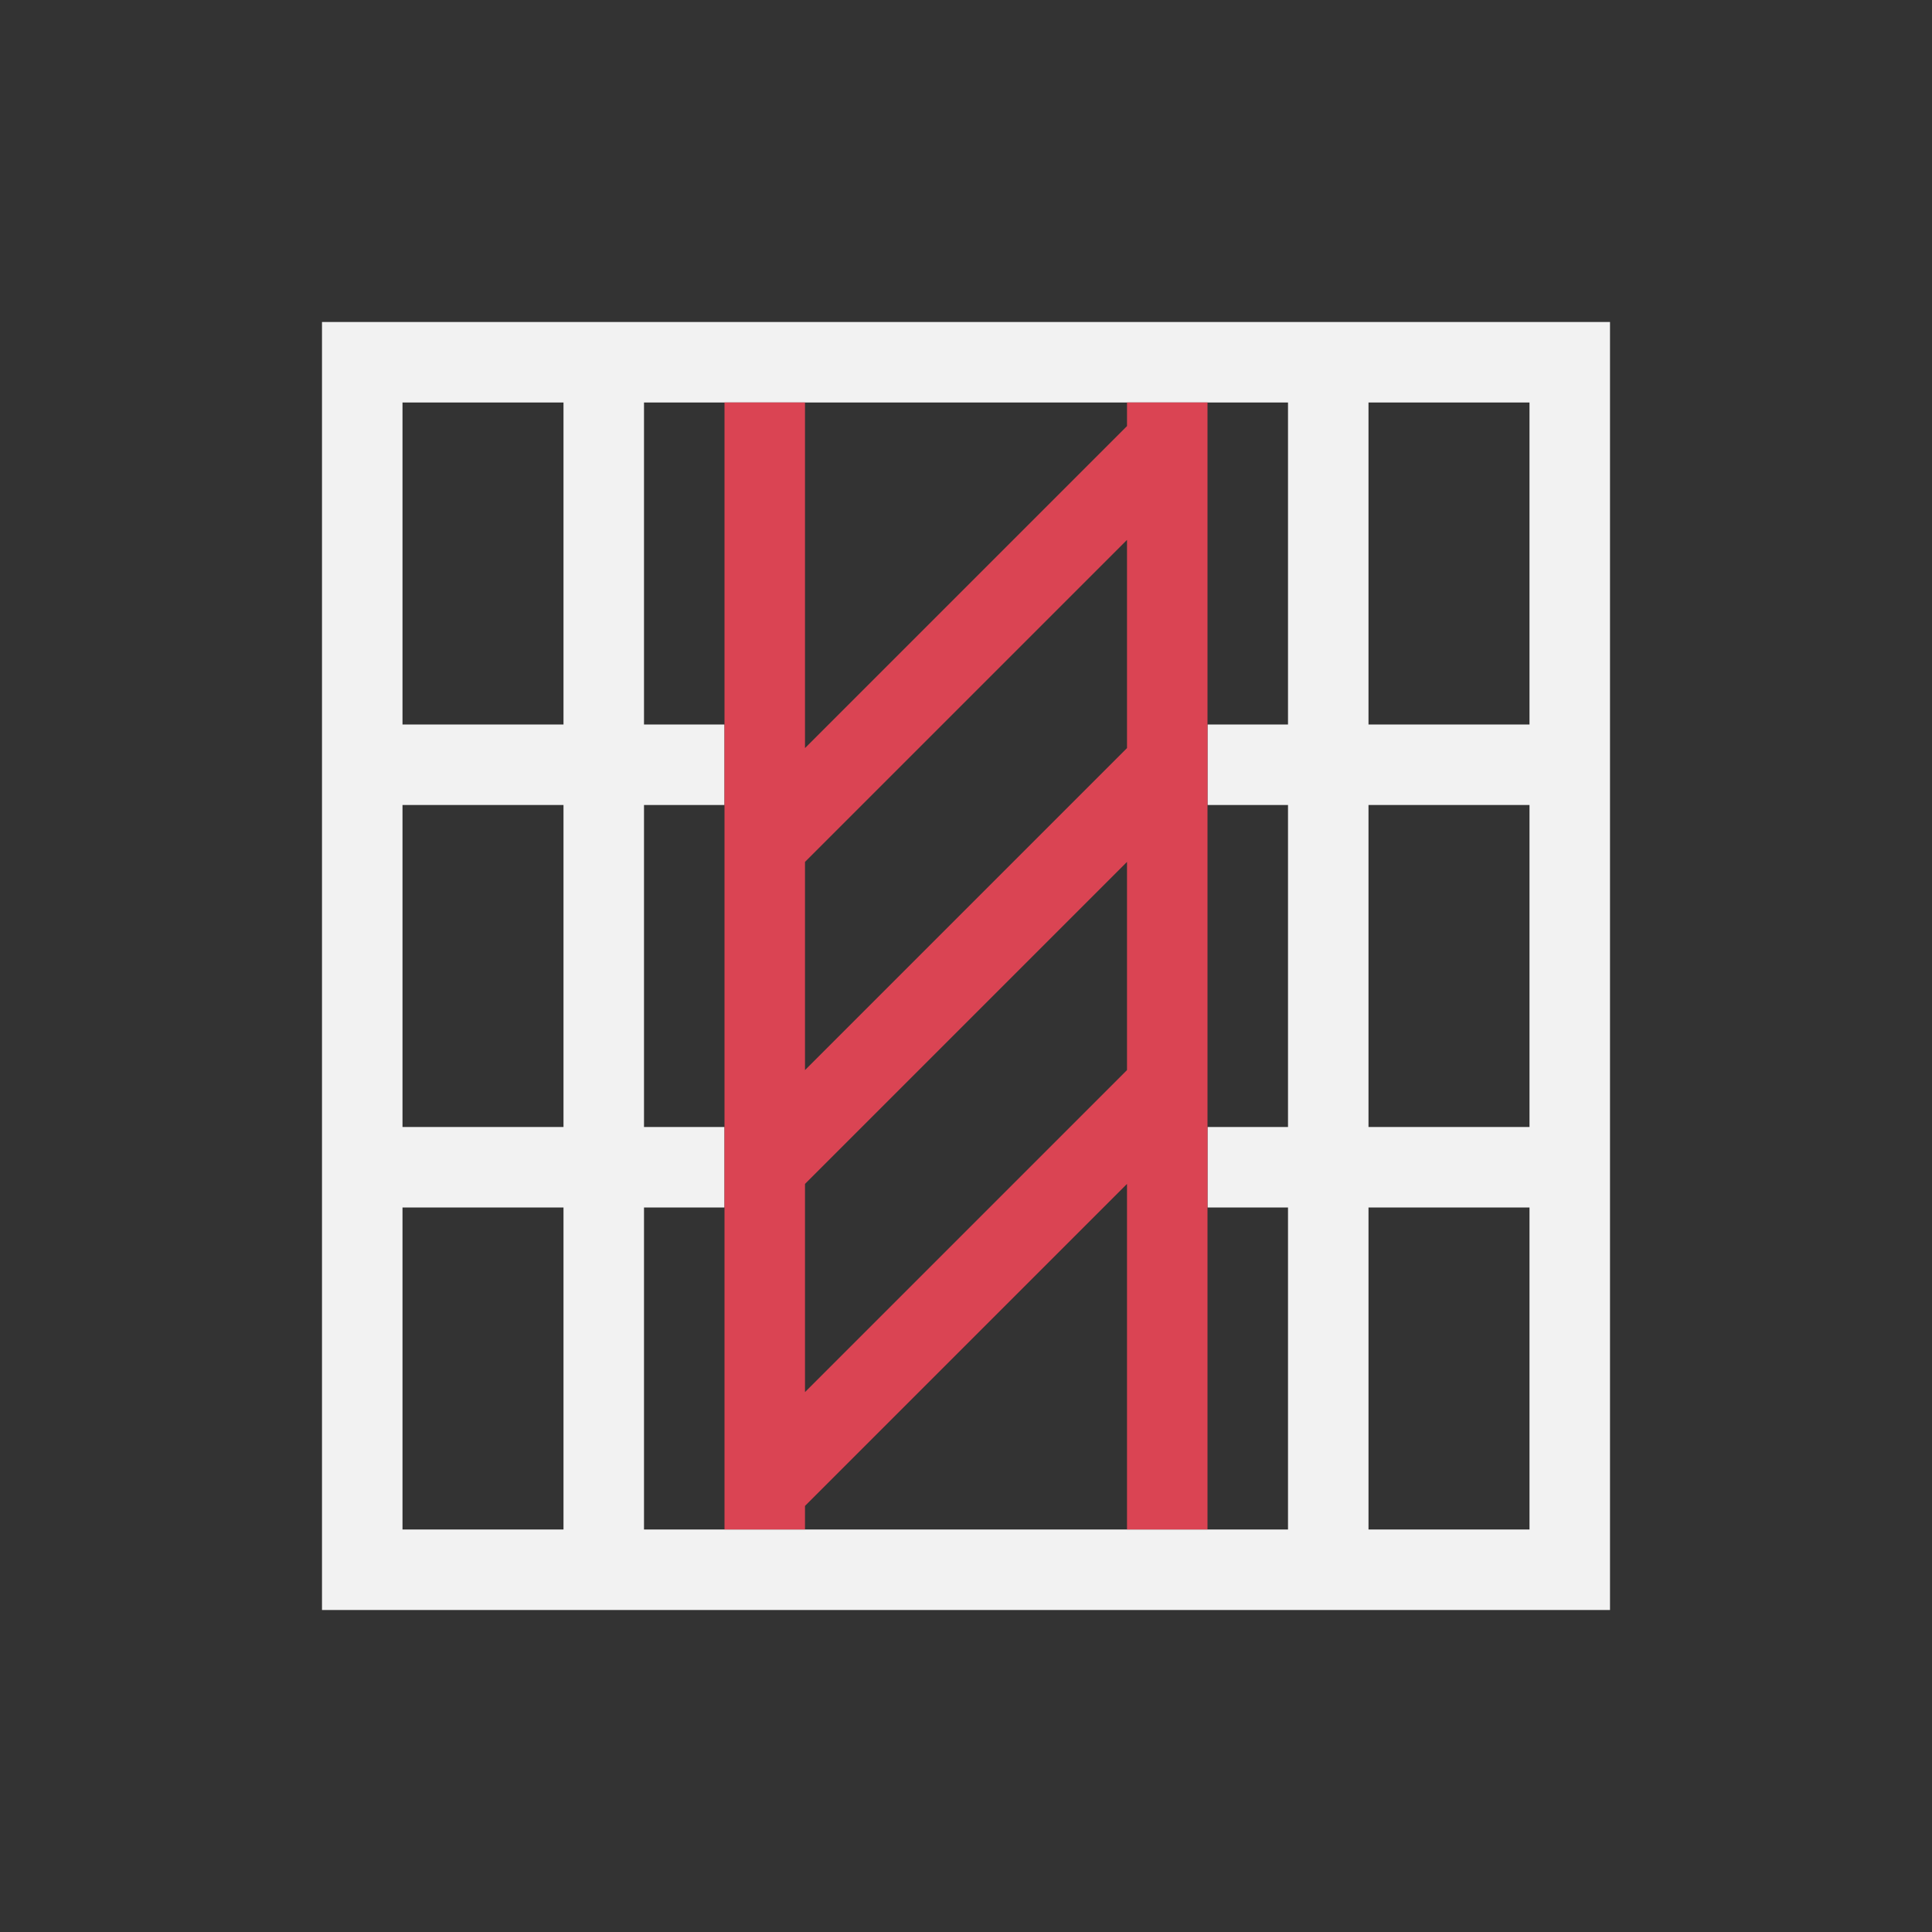
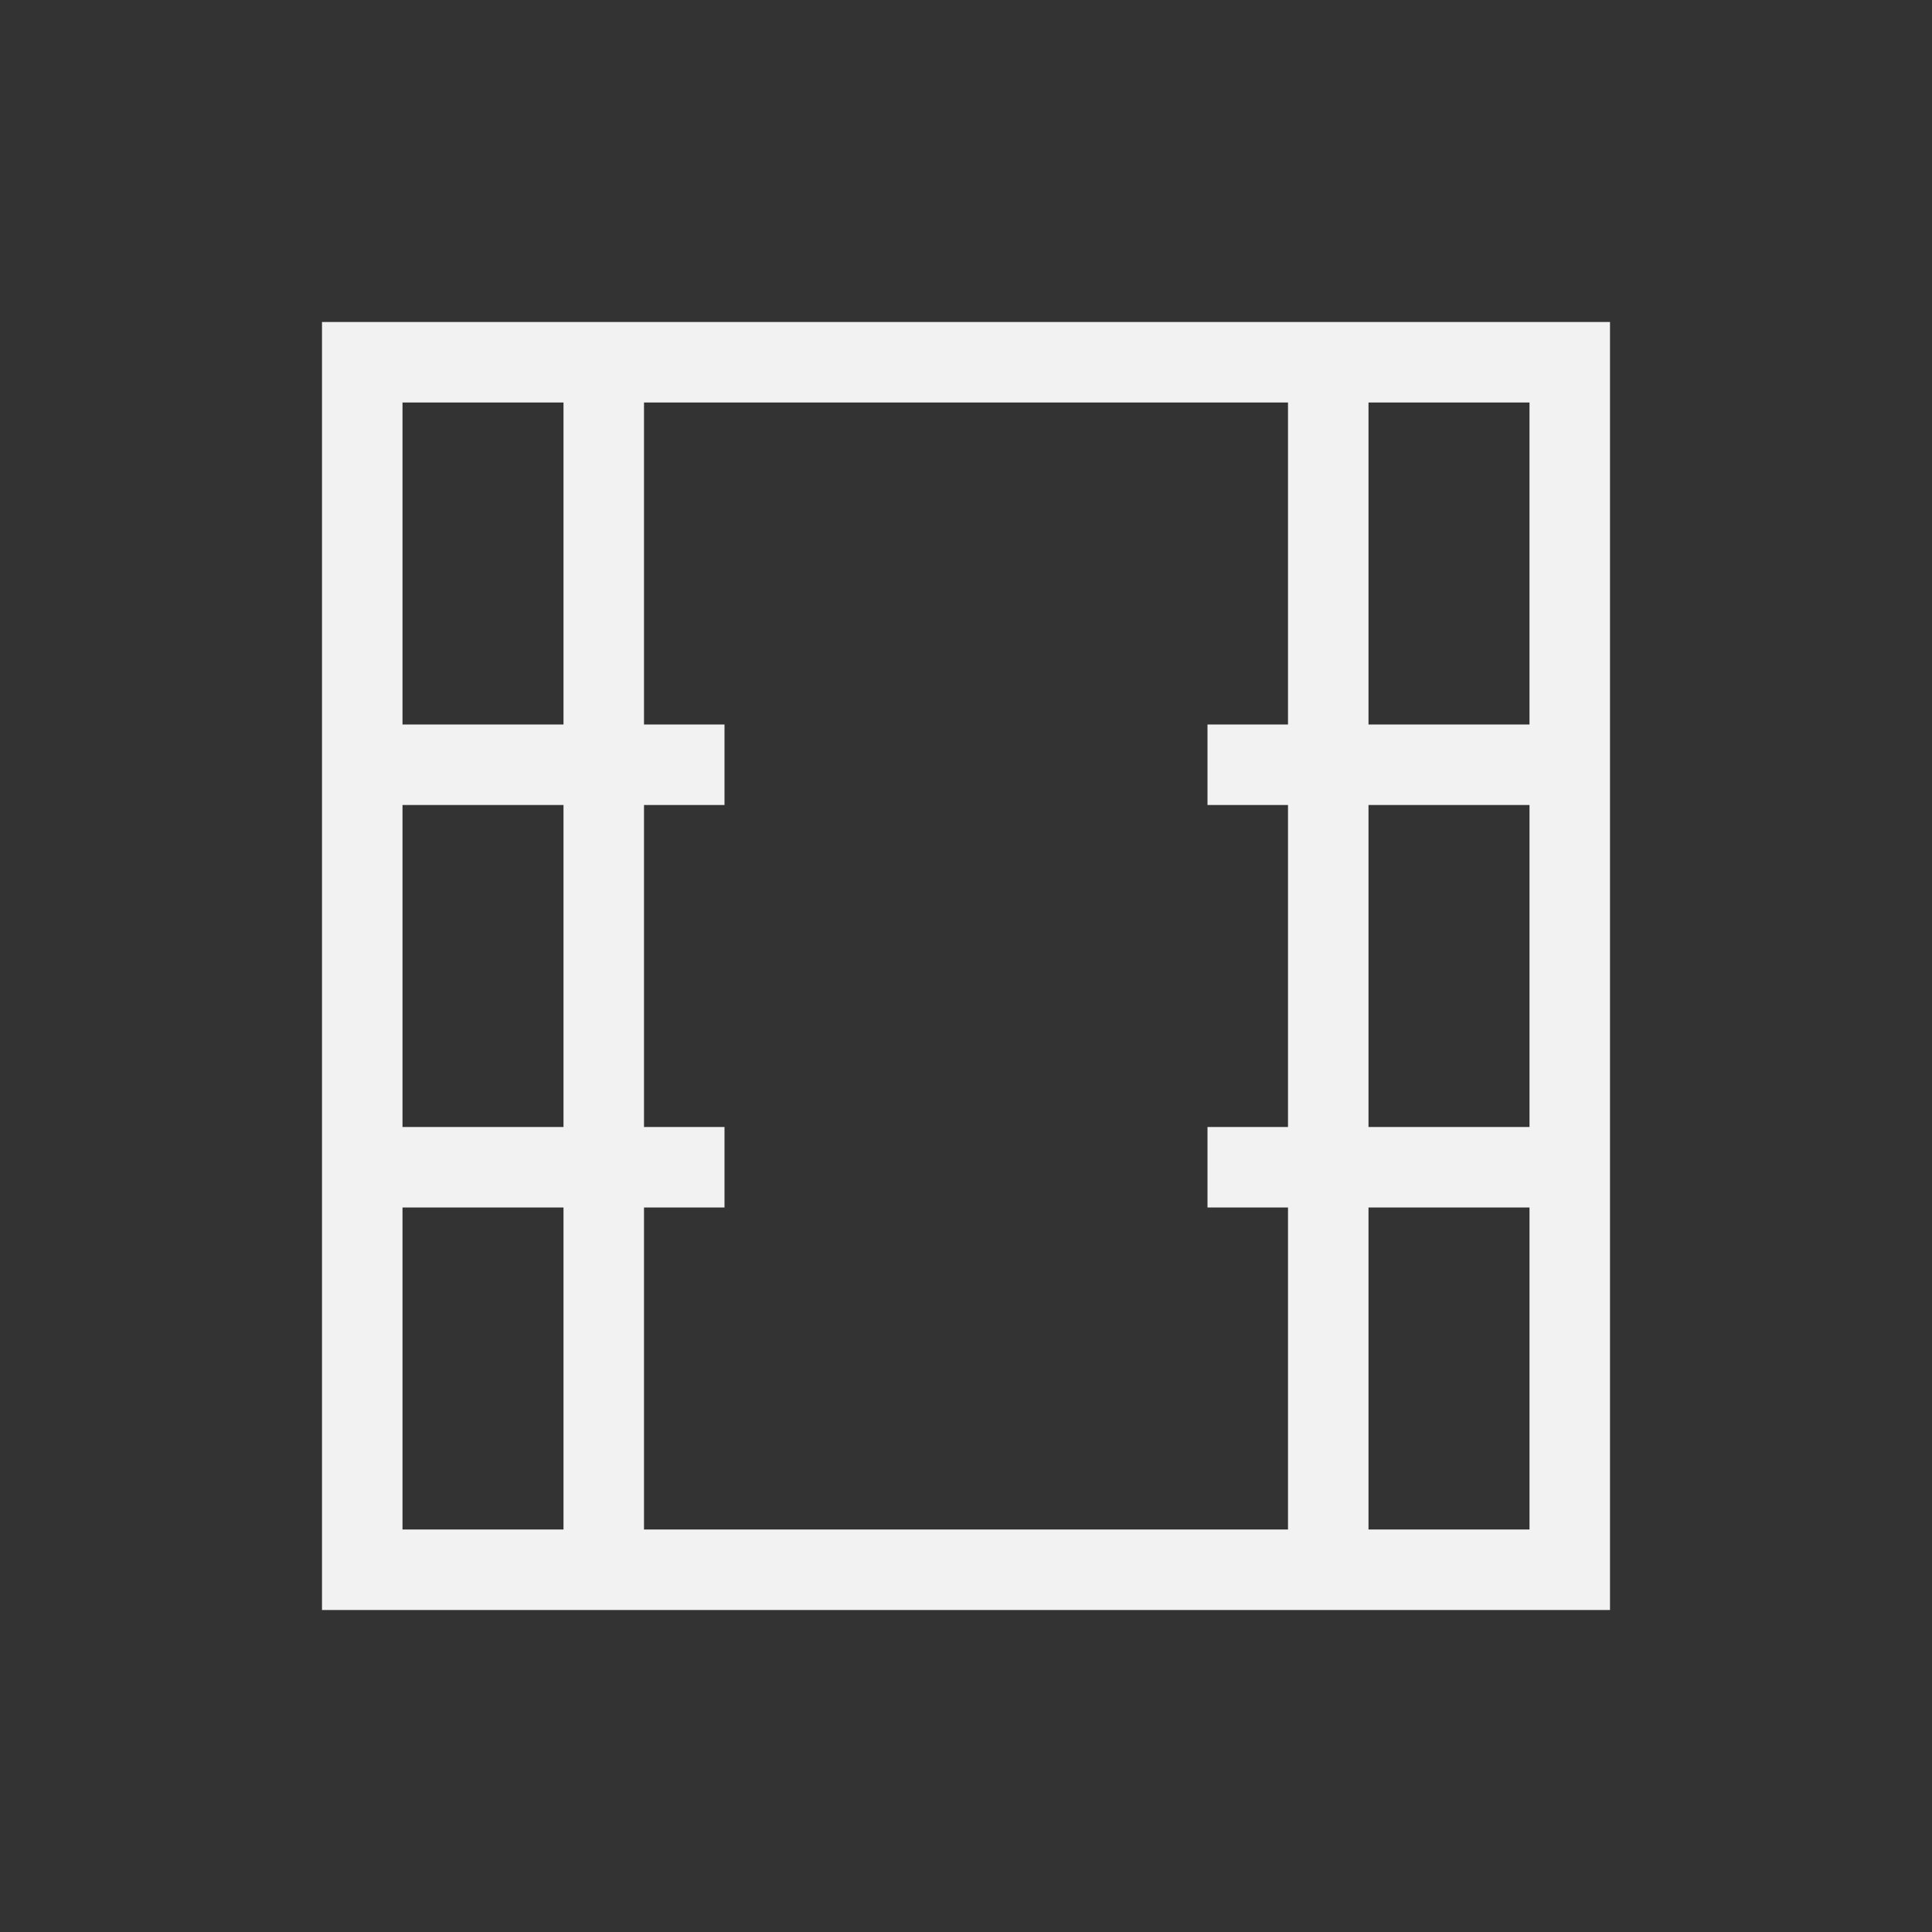
<svg xmlns="http://www.w3.org/2000/svg" xmlns:ns1="http://www.inkscape.org/namespaces/inkscape" xmlns:ns2="http://sodipodi.sourceforge.net/DTD/sodipodi-0.dtd" width="24" height="24" id="svg3869" version="1.1" ns1:version="0.91 r13725" ns2:docname="edit-table-delete-column.svg">
  <rect width="100%" height="100%" fill="#333333" stroke="none" />
  <defs id="defs3871">
    <linearGradient id="linearGradient3257">
      <stop offset="0" style="stop-color:#a50000;stop-opacity:1" id="stop3259" />
      <stop offset="1" style="stop-color:#e73800;stop-opacity:1" id="stop3261" />
    </linearGradient>
  </defs>
  <ns2:namedview id="base" pagecolor="#ffffff" bordercolor="#666666" borderopacity="1.0" ns1:pageopacity="0.0" ns1:pageshadow="2" ns1:zoom="22.627416" ns1:cx="5.4926209" ns1:cy="10.264796" ns1:document-units="px" ns1:current-layer="layer1" showgrid="true" fit-margin-top="0" fit-margin-left="0" fit-margin-right="0" fit-margin-bottom="0" ns1:window-width="1366" ns1:window-height="709" ns1:window-x="-4" ns1:window-y="0" ns1:window-maximized="1" ns1:showpageshadow="false" ns1:object-nodes="true" ns1:snap-bbox="true">
    <ns1:grid type="xygrid" id="grid4132" />
    <ns2:guide position="4,18" orientation="18,0" id="guide4138" />
    <ns2:guide position="5,3" orientation="0,18" id="guide4140" />
    <ns2:guide position="20,2" orientation="-18,0" id="guide4142" />
    <ns2:guide position="2,21" orientation="0,-18" id="guide4144" />
    <ns2:guide position="3,19" orientation="16,0" id="guide4146" />
    <ns2:guide position="2,4" orientation="0,16" id="guide4148" />
    <ns2:guide position="21,20" orientation="-16,0" id="guide4150" />
    <ns2:guide position="2,20" orientation="0,-16" id="guide4152" />
  </ns2:namedview>
  <g ns1:label="Capa 1" ns1:groupmode="layer" id="layer1" transform="translate(-326,-532.362)">
    <g transform="translate(-134.714,7.571)" id="layer1-8" ns1:label="Capa 1">
      <path id="rect4108-9" d="m 464.714,528.791 0,1 0,14 0,1 15,0 1,0 0,-16 -1,0 -15,0 z m 1,1 2,0 0,3 0,1 -1.1,0 -0.9,0 0,-4 z m 3,0 1,0 1,0 1,0 2,0 1,0 1,0 1,0 0,3 0,1 -1,0 0,1 1,0 0,4 -1,0 0,1 1,0 0,4 -1,0 -1,0 -1,0 -2,0 -1,0 -1,0 -1,0 0,-4 1,0 0,-1 -1,0 0,-4 1,0 0,-1 -1,0 0,-1 0,-3 z m 9,0 2,0 0,4 -1,0 -1,0 0,-1 0,-3 z m -12,5 2,0 0,4 -2,0 0,-4 z m 12,0 1,0 1,0 0,4 -1,0 -1,0 0,-4 z m -12,5 2,0 0,4 -2,0 0,-4 z m 12,0 1,0 1,0 0,4 -2,0 0,-3 0,-1 z" style="opacity:1;fill:#f2f2f2;fill-opacity:1;stroke:none" ns1:connector-curvature="0" />
-       <path ns1:connector-curvature="0" id="rect4197-8" d="m 475.714,543.791 0,-5.293 0,-4 0,-4 0,-0.707 -0.707,0 -0.293,0 0,0.293 -4,4 0,-4.293 -1,0 0,14 1,0 0,-0.293 4,-4 0,4.293 1,0 z m -5,-1.707 0,-2.586 4,-4 0,2.586 -4,4 z m 0,-4 0,-2.586 4,-4 0,2.586 -4,4 z" style="opacity:1;fill:#da4453;fill-opacity:1;stroke:none" />
    </g>
  </g>
</svg>